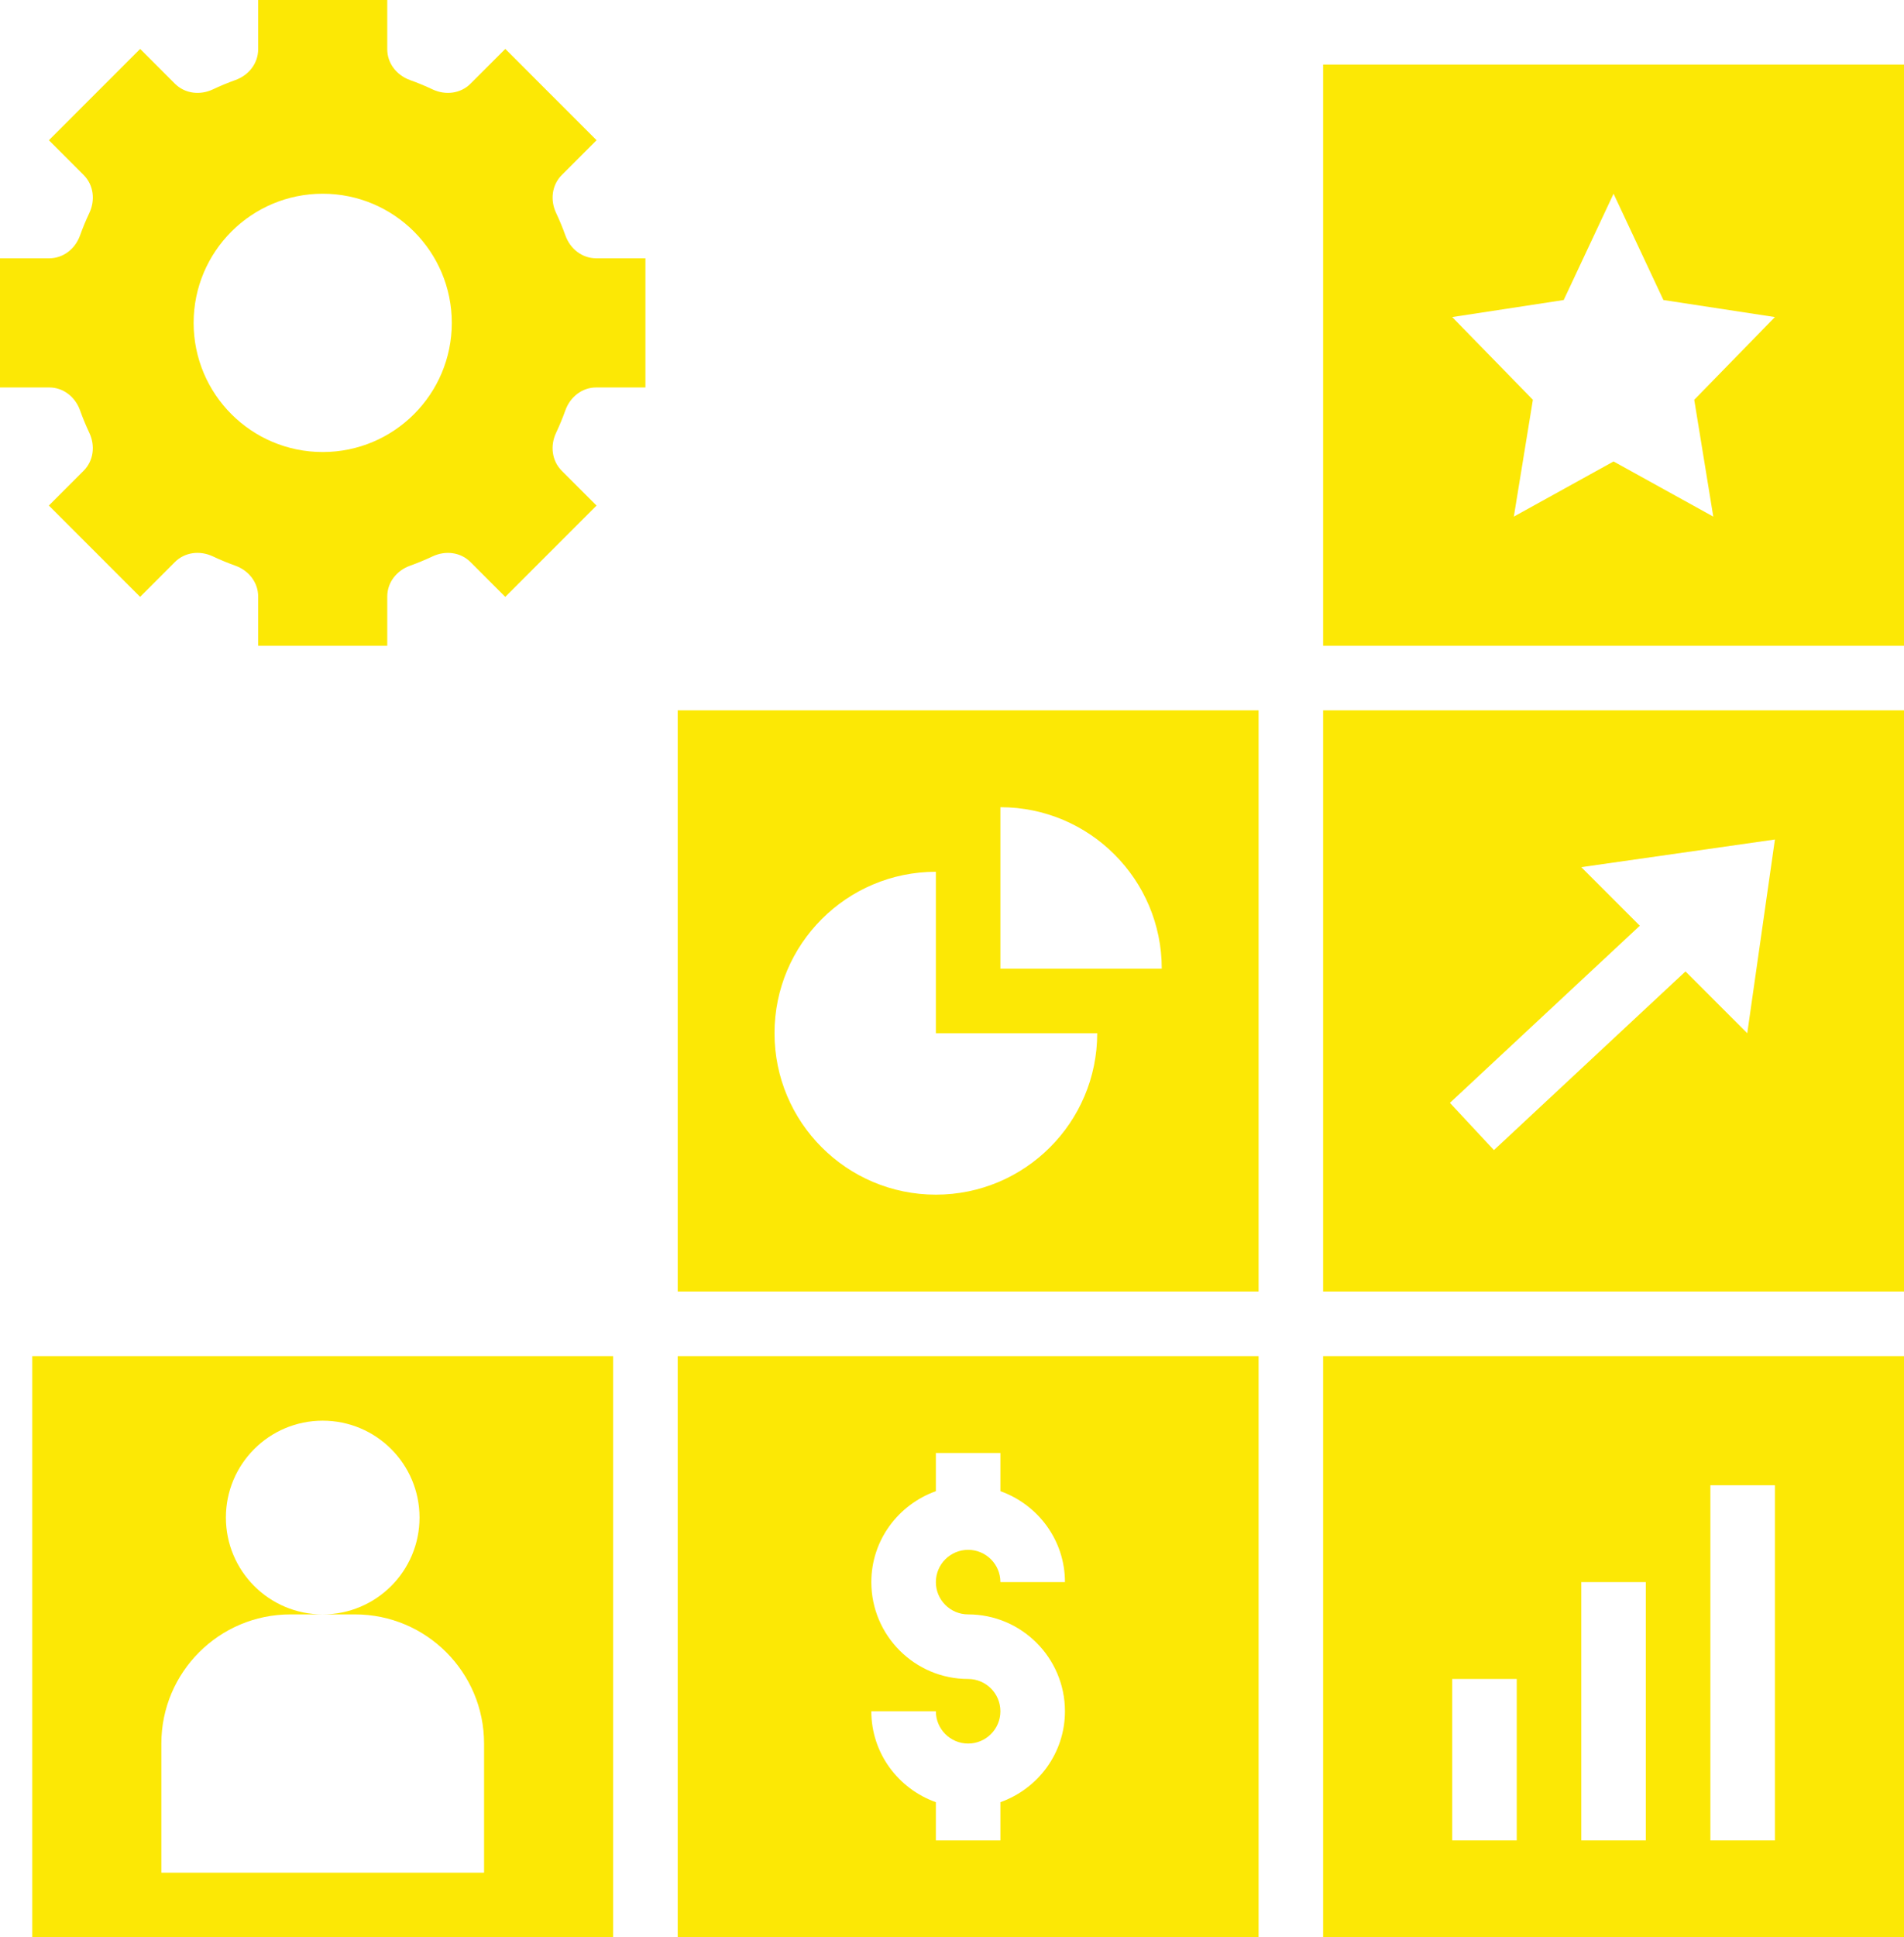
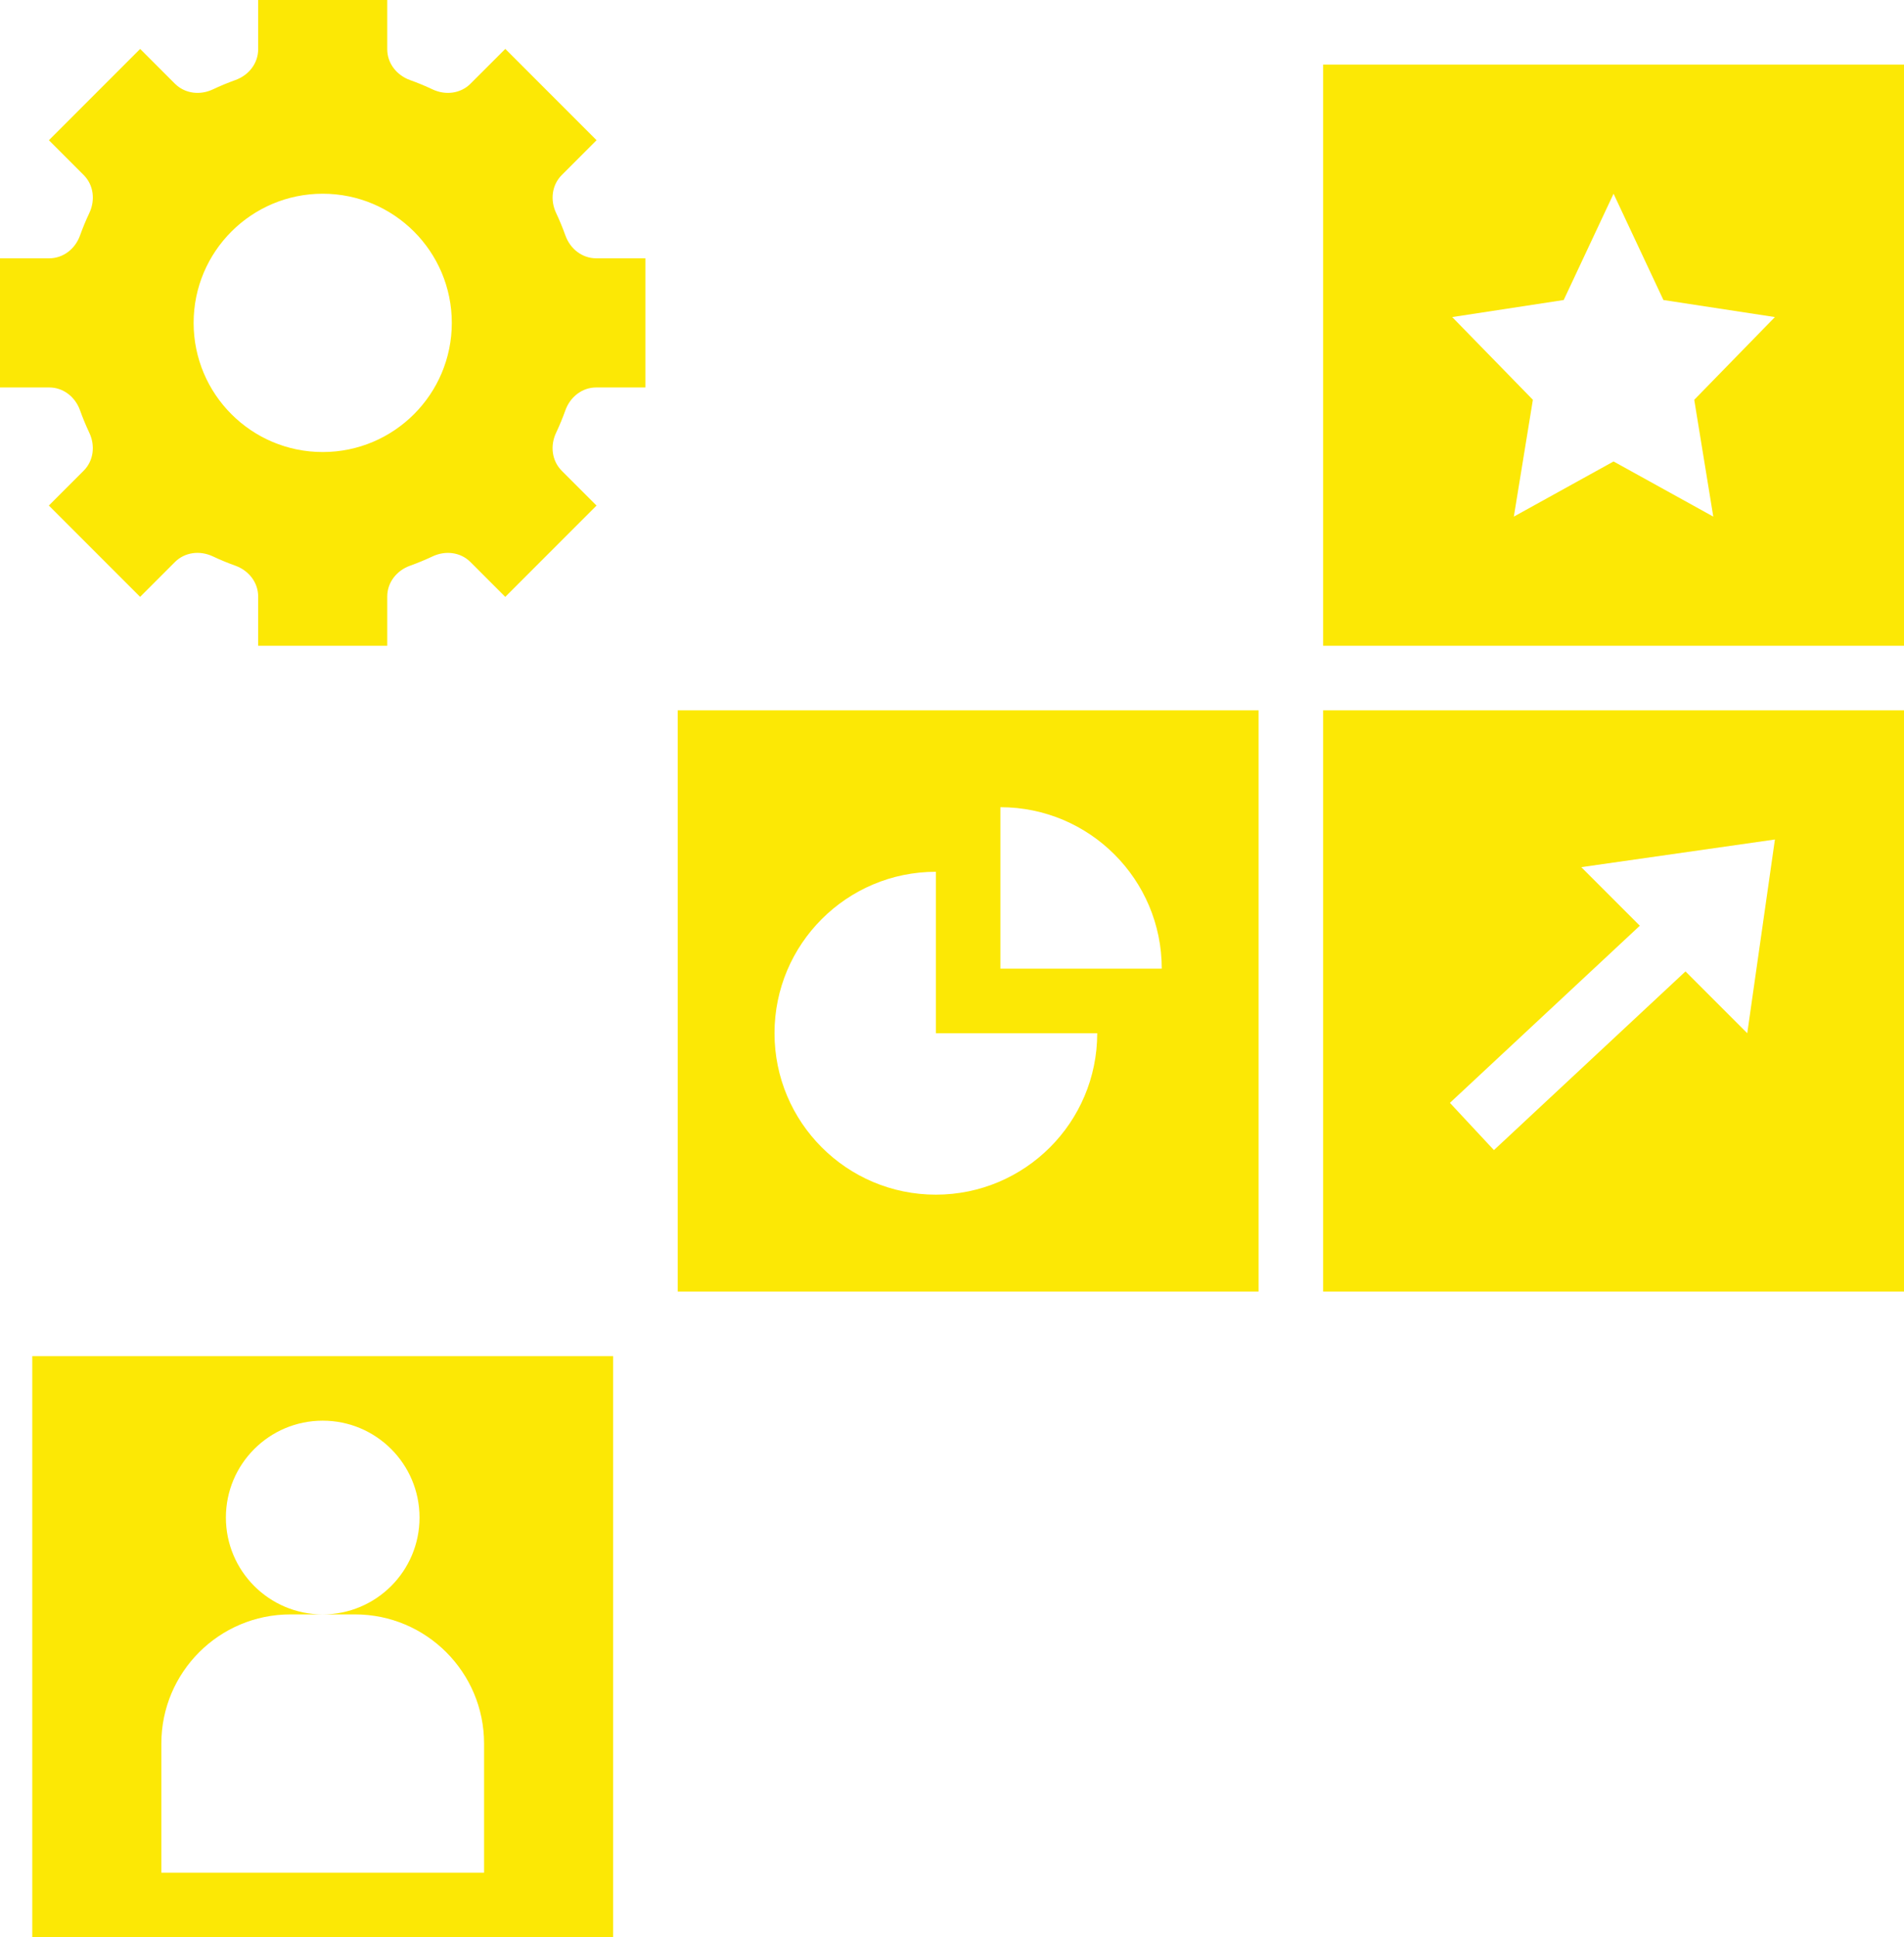
<svg xmlns="http://www.w3.org/2000/svg" fill="#fce805" height="60" preserveAspectRatio="xMidYMid meet" version="1" viewBox="2.0 2.0 59.0 60.0" width="59" zoomAndPan="magnify">
  <g id="change1_1">
    <path d="M61,4H43v18h18V4z M55.09,18L52,16.292L48.91,18l0.59-3.618L47,11.82l3.455-0.528L52,8l1.545,3.292L57,11.82l-2.5,2.562 L55.09,18z" fill="inherit" />
  </g>
  <g id="change1_2">
    <path d="M41,24H23v18h18V24z M31,39c-2.761,0-5-2.239-5-5s2.239-5,5-5v5h5C36,36.761,33.761,39,31,39z M33,32v-5 c2.761,0,5,2.239,5,5H33z" fill="inherit" />
  </g>
  <g id="change1_3">
    <path d="M3,62h18V44H3V62z M7,56c0-2.209,1.791-4,4-4h1c-1.657,0-3-1.343-3-3s1.343-3,3-3s3,1.343,3,3s-1.343,3-3,3h1 c2.209,0,4,1.791,4,4v4H7V56z" fill="inherit" />
  </g>
  <g id="change1_4">
-     <path d="M23,62h18V44H23V62z M32,54c-1.654,0-3-1.346-3-3c0-1.302,0.839-2.402,2-2.816V47h2v1.184c1.161,0.414,2,1.514,2,2.816h-2 c0-0.552-0.449-1-1-1s-1,0.448-1,1s0.449,1,1,1c1.654,0,3,1.346,3,3c0,1.302-0.839,2.402-2,2.816V59h-2v-1.184 c-1.161-0.414-2-1.514-2-2.816h2c0,0.552,0.449,1,1,1s1-0.448,1-1S32.551,54,32,54z" fill="inherit" />
-   </g>
+     </g>
  <g id="change1_5">
    <path d="M61,24H43v18h18V24z M56.143,34l-1.914-1.914l-5.936,5.534l-1.364-1.463l5.885-5.486L51,28.857L57,28L56.143,34z" fill="inherit" />
  </g>
  <g id="change1_6">
-     <path d="M61,44H43v18h18V44z M49,59h-2v-5h2V59z M53,59h-2v-8h2V59z M57,59h-2V48h2V59z" fill="inherit" />
-   </g>
+     </g>
  <g id="change1_7">
    <path d="M4.479,14.706c0.086,0.239,0.182,0.472,0.289,0.699c0.187,0.397,0.134,0.864-0.177,1.175l-1.077,1.077l2.828,2.828 l1.077-1.077c0.31-0.31,0.778-0.364,1.175-0.177c0.227,0.107,0.461,0.204,0.699,0.289C9.707,19.669,10,20.037,10,20.476V22h4v-1.524 c0-0.439,0.293-0.807,0.706-0.955c0.239-0.086,0.472-0.182,0.699-0.289c0.397-0.187,0.864-0.134,1.175,0.177l1.077,1.077 l2.828-2.828l-1.077-1.077c-0.31-0.31-0.364-0.778-0.177-1.175c0.107-0.227,0.204-0.461,0.289-0.699 C19.669,14.293,20.037,14,20.476,14H22v-4h-1.524c-0.439,0-0.807-0.293-0.955-0.706c-0.086-0.239-0.182-0.472-0.289-0.699 c-0.187-0.397-0.134-0.864,0.177-1.175l1.077-1.077l-2.828-2.828L16.58,4.592c-0.31,0.31-0.778,0.364-1.175,0.177 c-0.227-0.107-0.461-0.204-0.699-0.289C14.293,4.331,14,3.963,14,3.524V2h-4v1.524c0,0.439-0.293,0.807-0.706,0.955 C9.056,4.565,8.823,4.661,8.595,4.769C8.198,4.956,7.731,4.902,7.42,4.592L6.343,3.515L3.515,6.343L4.592,7.42 c0.31,0.31,0.364,0.778,0.177,1.175C4.661,8.823,4.565,9.056,4.479,9.294C4.331,9.707,3.963,10,3.524,10H2v4h1.524 C3.963,14,4.331,14.293,4.479,14.706z M12,8c2.209,0,4,1.791,4,4c0,2.209-1.791,4-4,4s-4-1.791-4-4C8,9.791,9.791,8,12,8z" fill="inherit" />
  </g>
</svg>